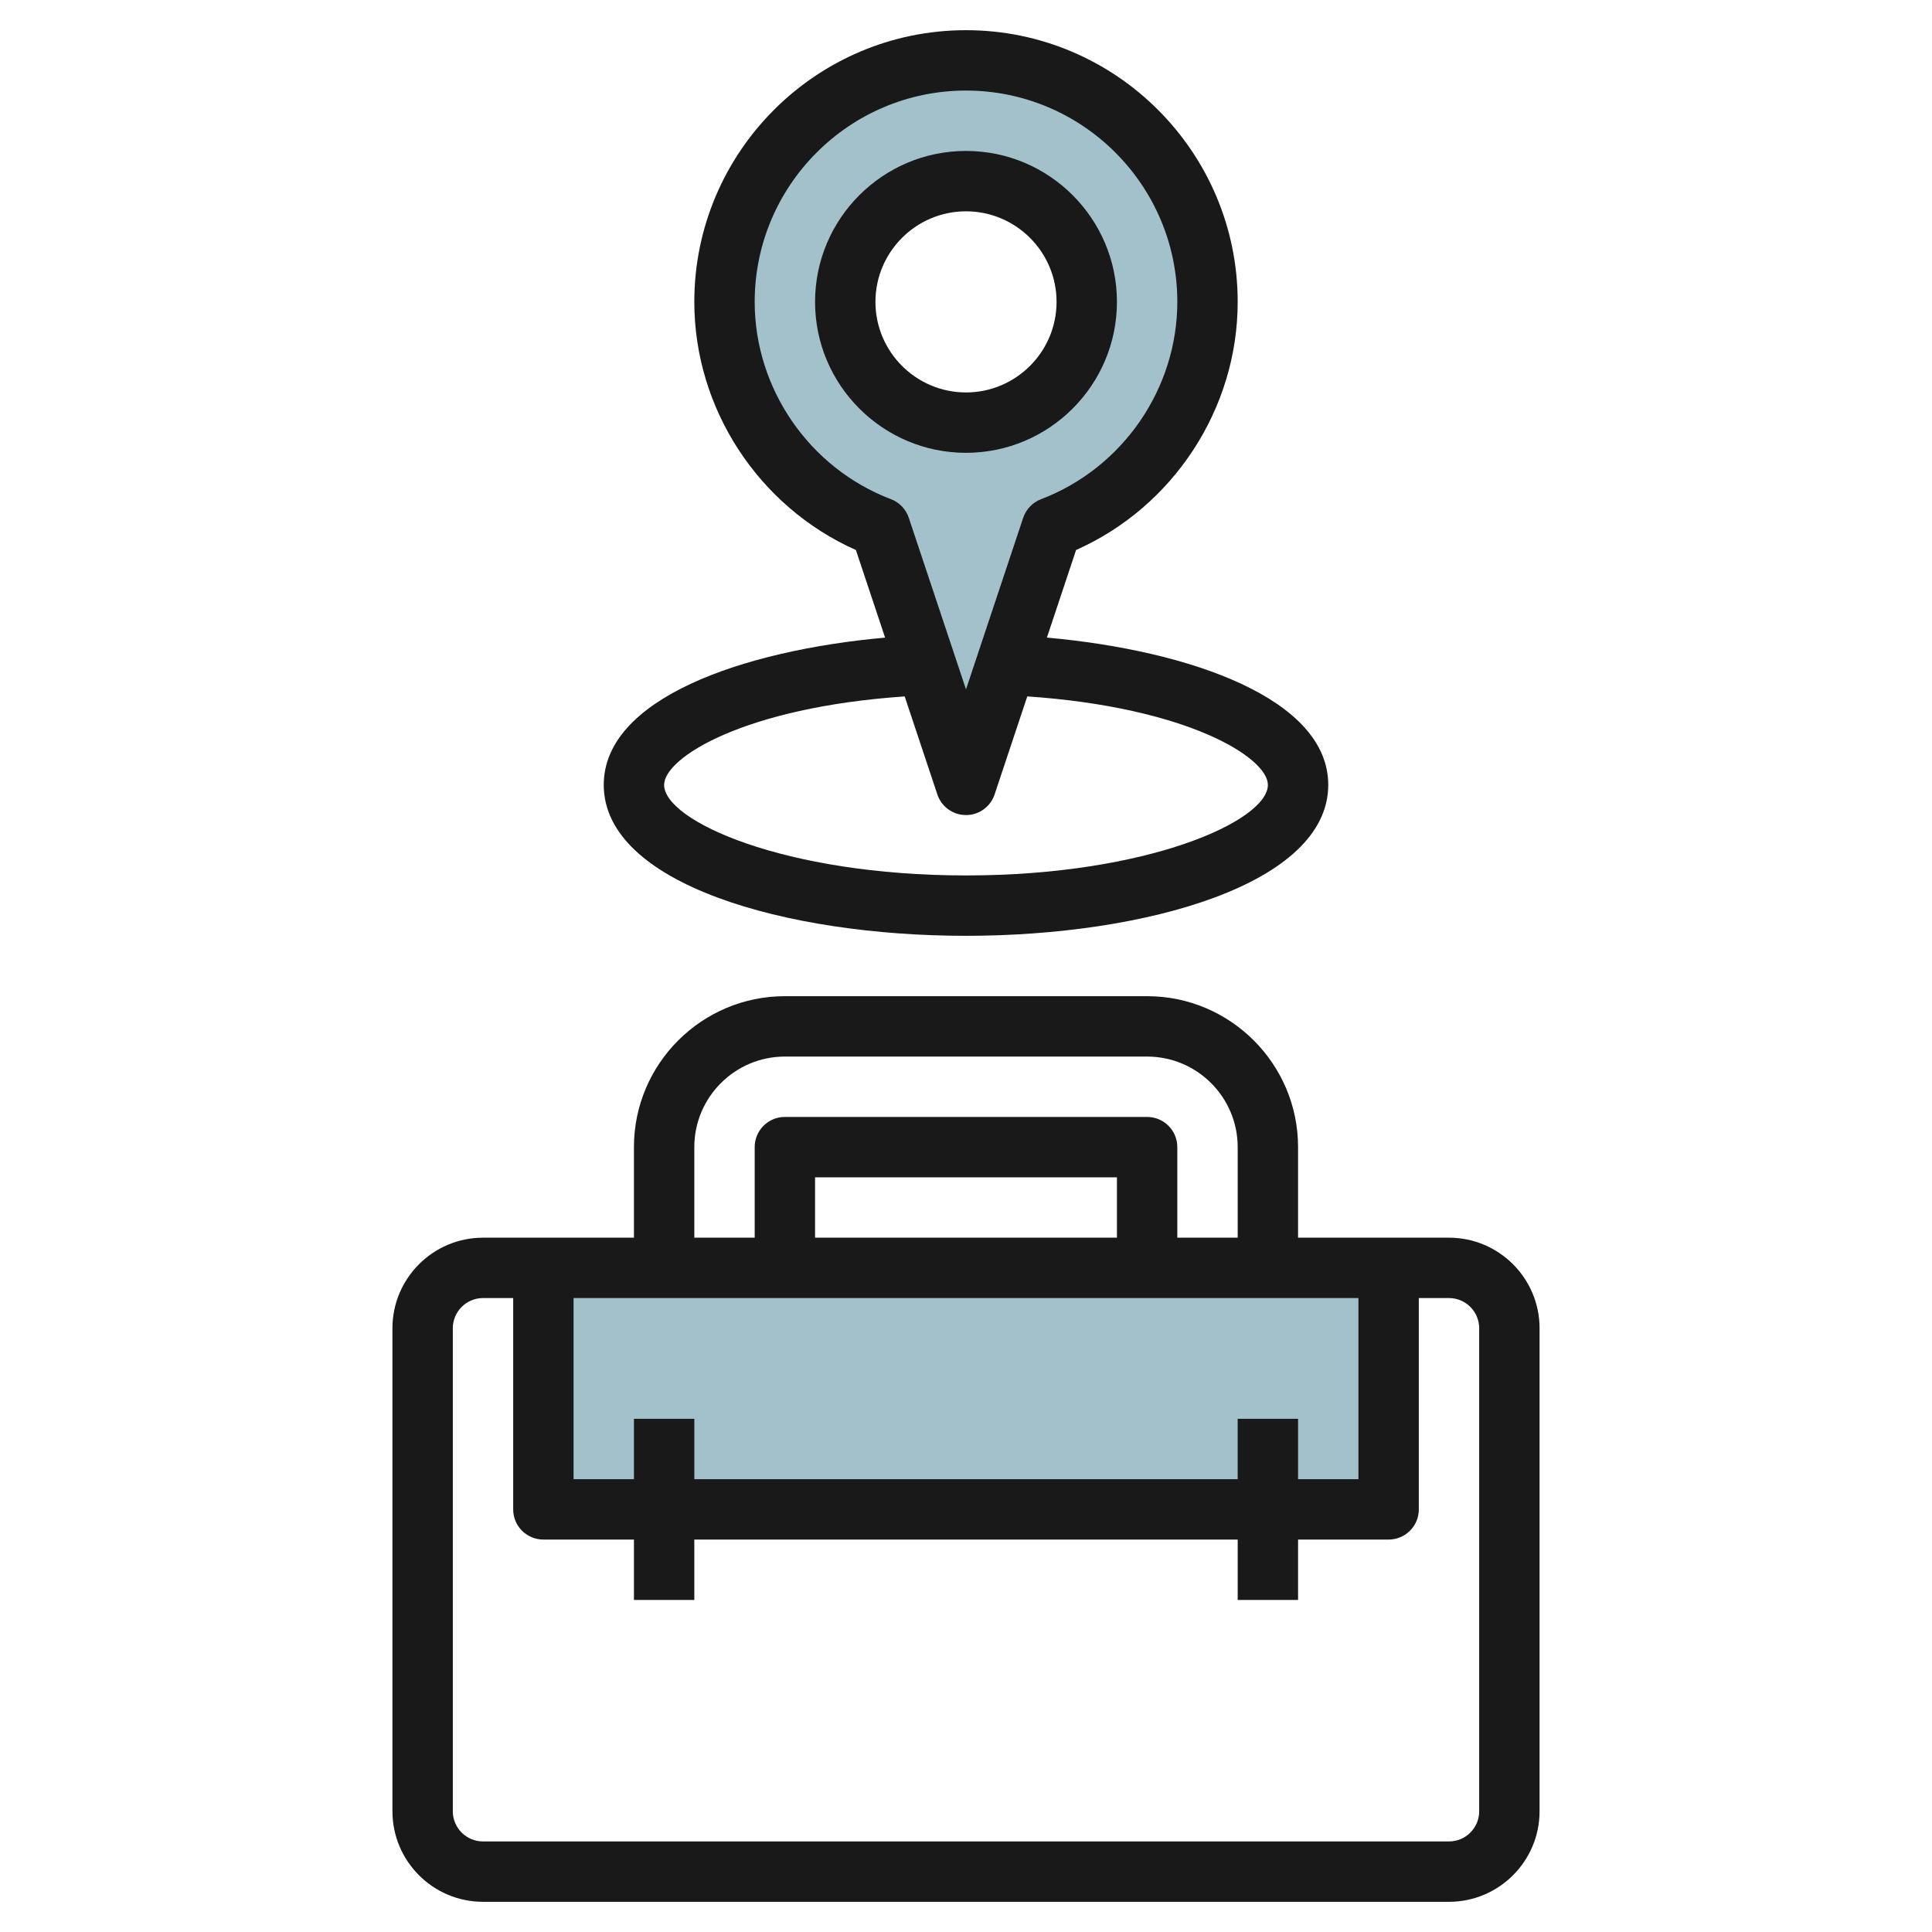
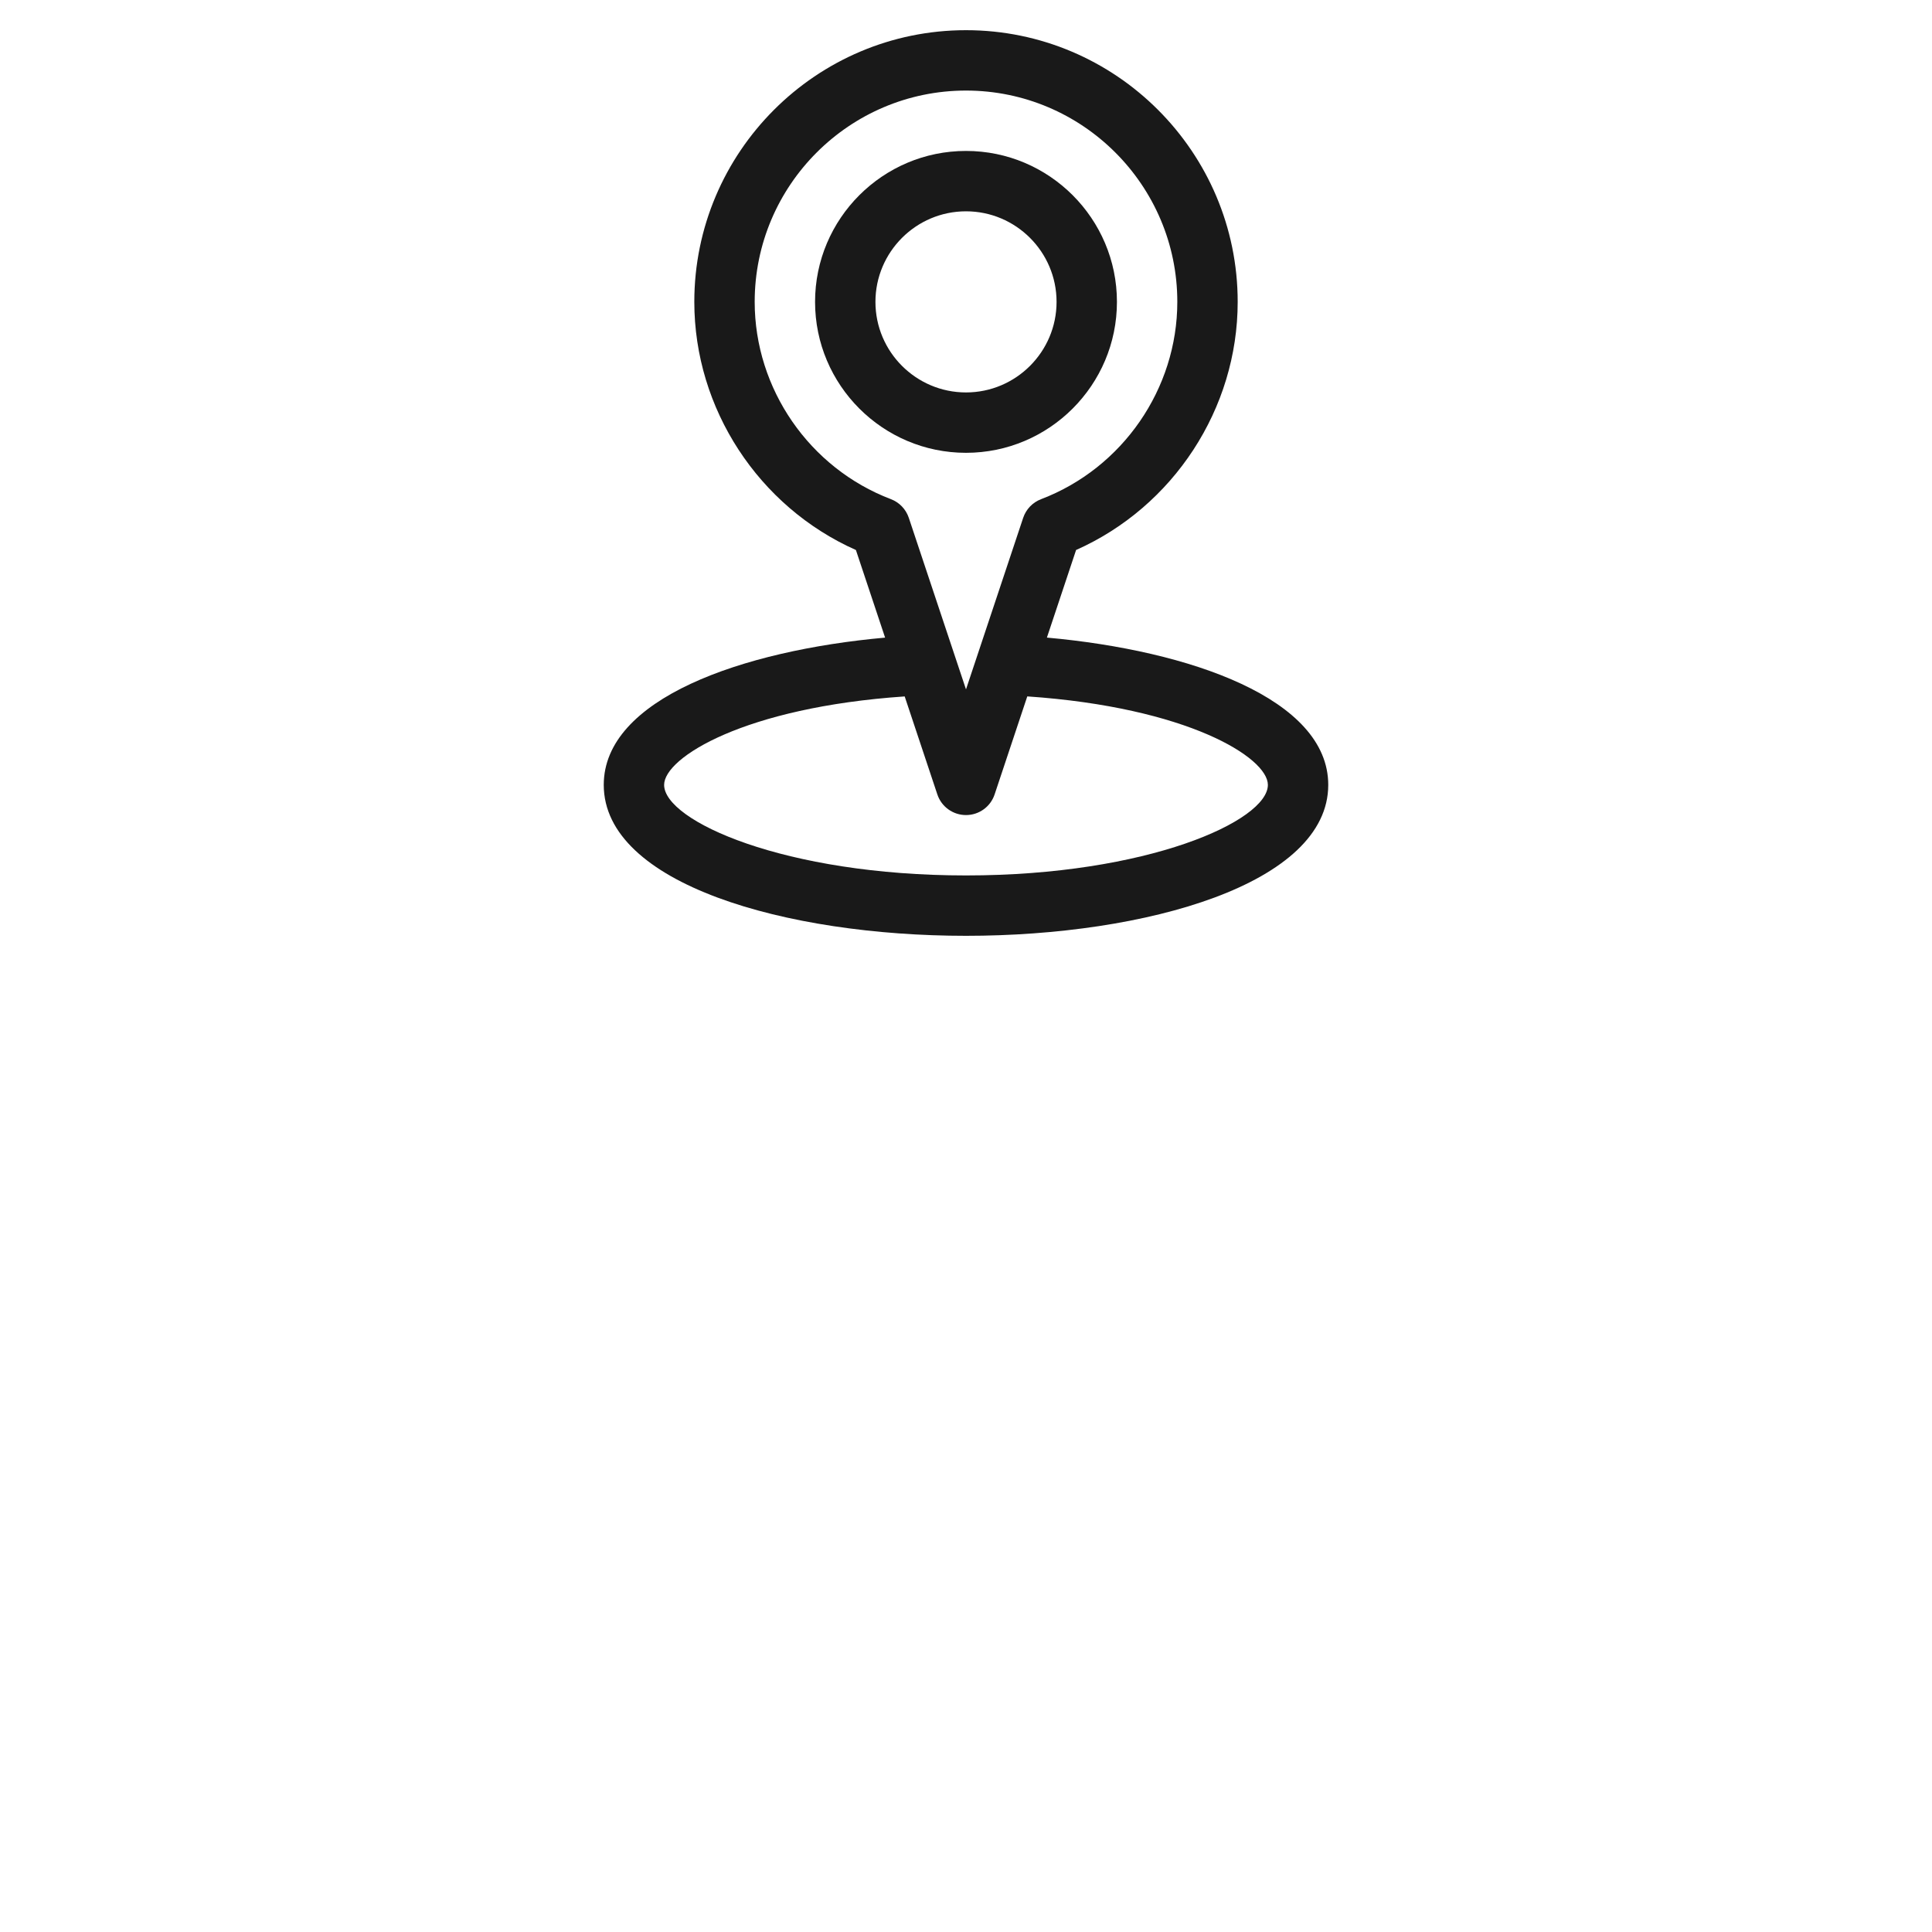
<svg xmlns="http://www.w3.org/2000/svg" id="Layer_3" enable-background="new 0 0 64 64" height="512" viewBox="0 0 64 64" width="512">
  <g>
-     <path d="m18 42h28v8h-28z" fill="#a3c1ca" />
-     <path d="m32 2c-4.418 0-8 3.582-8 8 0 3.415 2.144 6.323 5.157 7.47l2.843 8.53 2.843-8.53c3.013-1.147 5.157-4.055 5.157-7.47 0-4.418-3.582-8-8-8zm0 12c-2.209 0-4-1.791-4-4s1.791-4 4-4 4 1.791 4 4-1.791 4-4 4z" fill="#a3c1ca" />
    <g fill="#191919">
-       <path d="m13 44v16c0 1.654 1.346 3 3 3h32c1.654 0 3-1.346 3-3v-16c0-1.654-1.346-3-3-3h-5v-3c0-2.757-2.243-5-5-5h-12c-2.757 0-5 2.243-5 5v3h-5c-1.654 0-3 1.346-3 3zm36 0v16c0 .552-.448 1-1 1h-32c-.552 0-1-.448-1-1v-16c0-.552.448-1 1-1h1v7c0 .553.447 1 1 1h3v2h2v-2h18v2h2v-2h3c.553 0 1-.447 1-1v-7h1c.552 0 1 .448 1 1zm-12-3h-10v-2h10zm8 2v6h-2v-2h-2v2h-18v-2h-2v2h-2v-6zm-22-5c0-1.654 1.346-3 3-3h12c1.654 0 3 1.346 3 3v3h-2v-3c0-.553-.447-1-1-1h-12c-.553 0-1 .447-1 1v3h-2z" />
      <path d="m20 26c0 3.283 6.037 5 12 5s12-1.717 12-5c0-2.847-4.569-4.451-9.32-4.879l.967-2.902c3.221-1.432 5.353-4.676 5.353-8.219 0-4.962-4.037-9-9-9s-9 4.038-9 9c0 3.543 2.132 6.787 5.353 8.22l.967 2.902c-4.751.427-9.32 2.031-9.32 4.878zm5-16c0-3.86 3.141-7 7-7s7 3.14 7 7c0 2.881-1.813 5.507-4.513 6.536-.281.107-.498.334-.593.618l-1.894 5.683-1.895-5.684c-.095-.284-.312-.511-.593-.618-2.699-1.028-4.512-3.654-4.512-6.535zm4.969 13.07 1.082 3.247c.136.408.518.683.949.683s.812-.275.948-.684l1.082-3.247c5.307.363 7.97 2.025 7.97 2.931 0 1.194-3.988 3-10 3s-10-1.806-10-3c0-.906 2.663-2.568 7.969-2.93z" />
      <path d="m37 10c0-2.757-2.243-5-5-5s-5 2.243-5 5 2.243 5 5 5 5-2.243 5-5zm-8 0c0-1.654 1.346-3 3-3s3 1.346 3 3-1.346 3-3 3-3-1.346-3-3z" />
    </g>
  </g>
</svg>